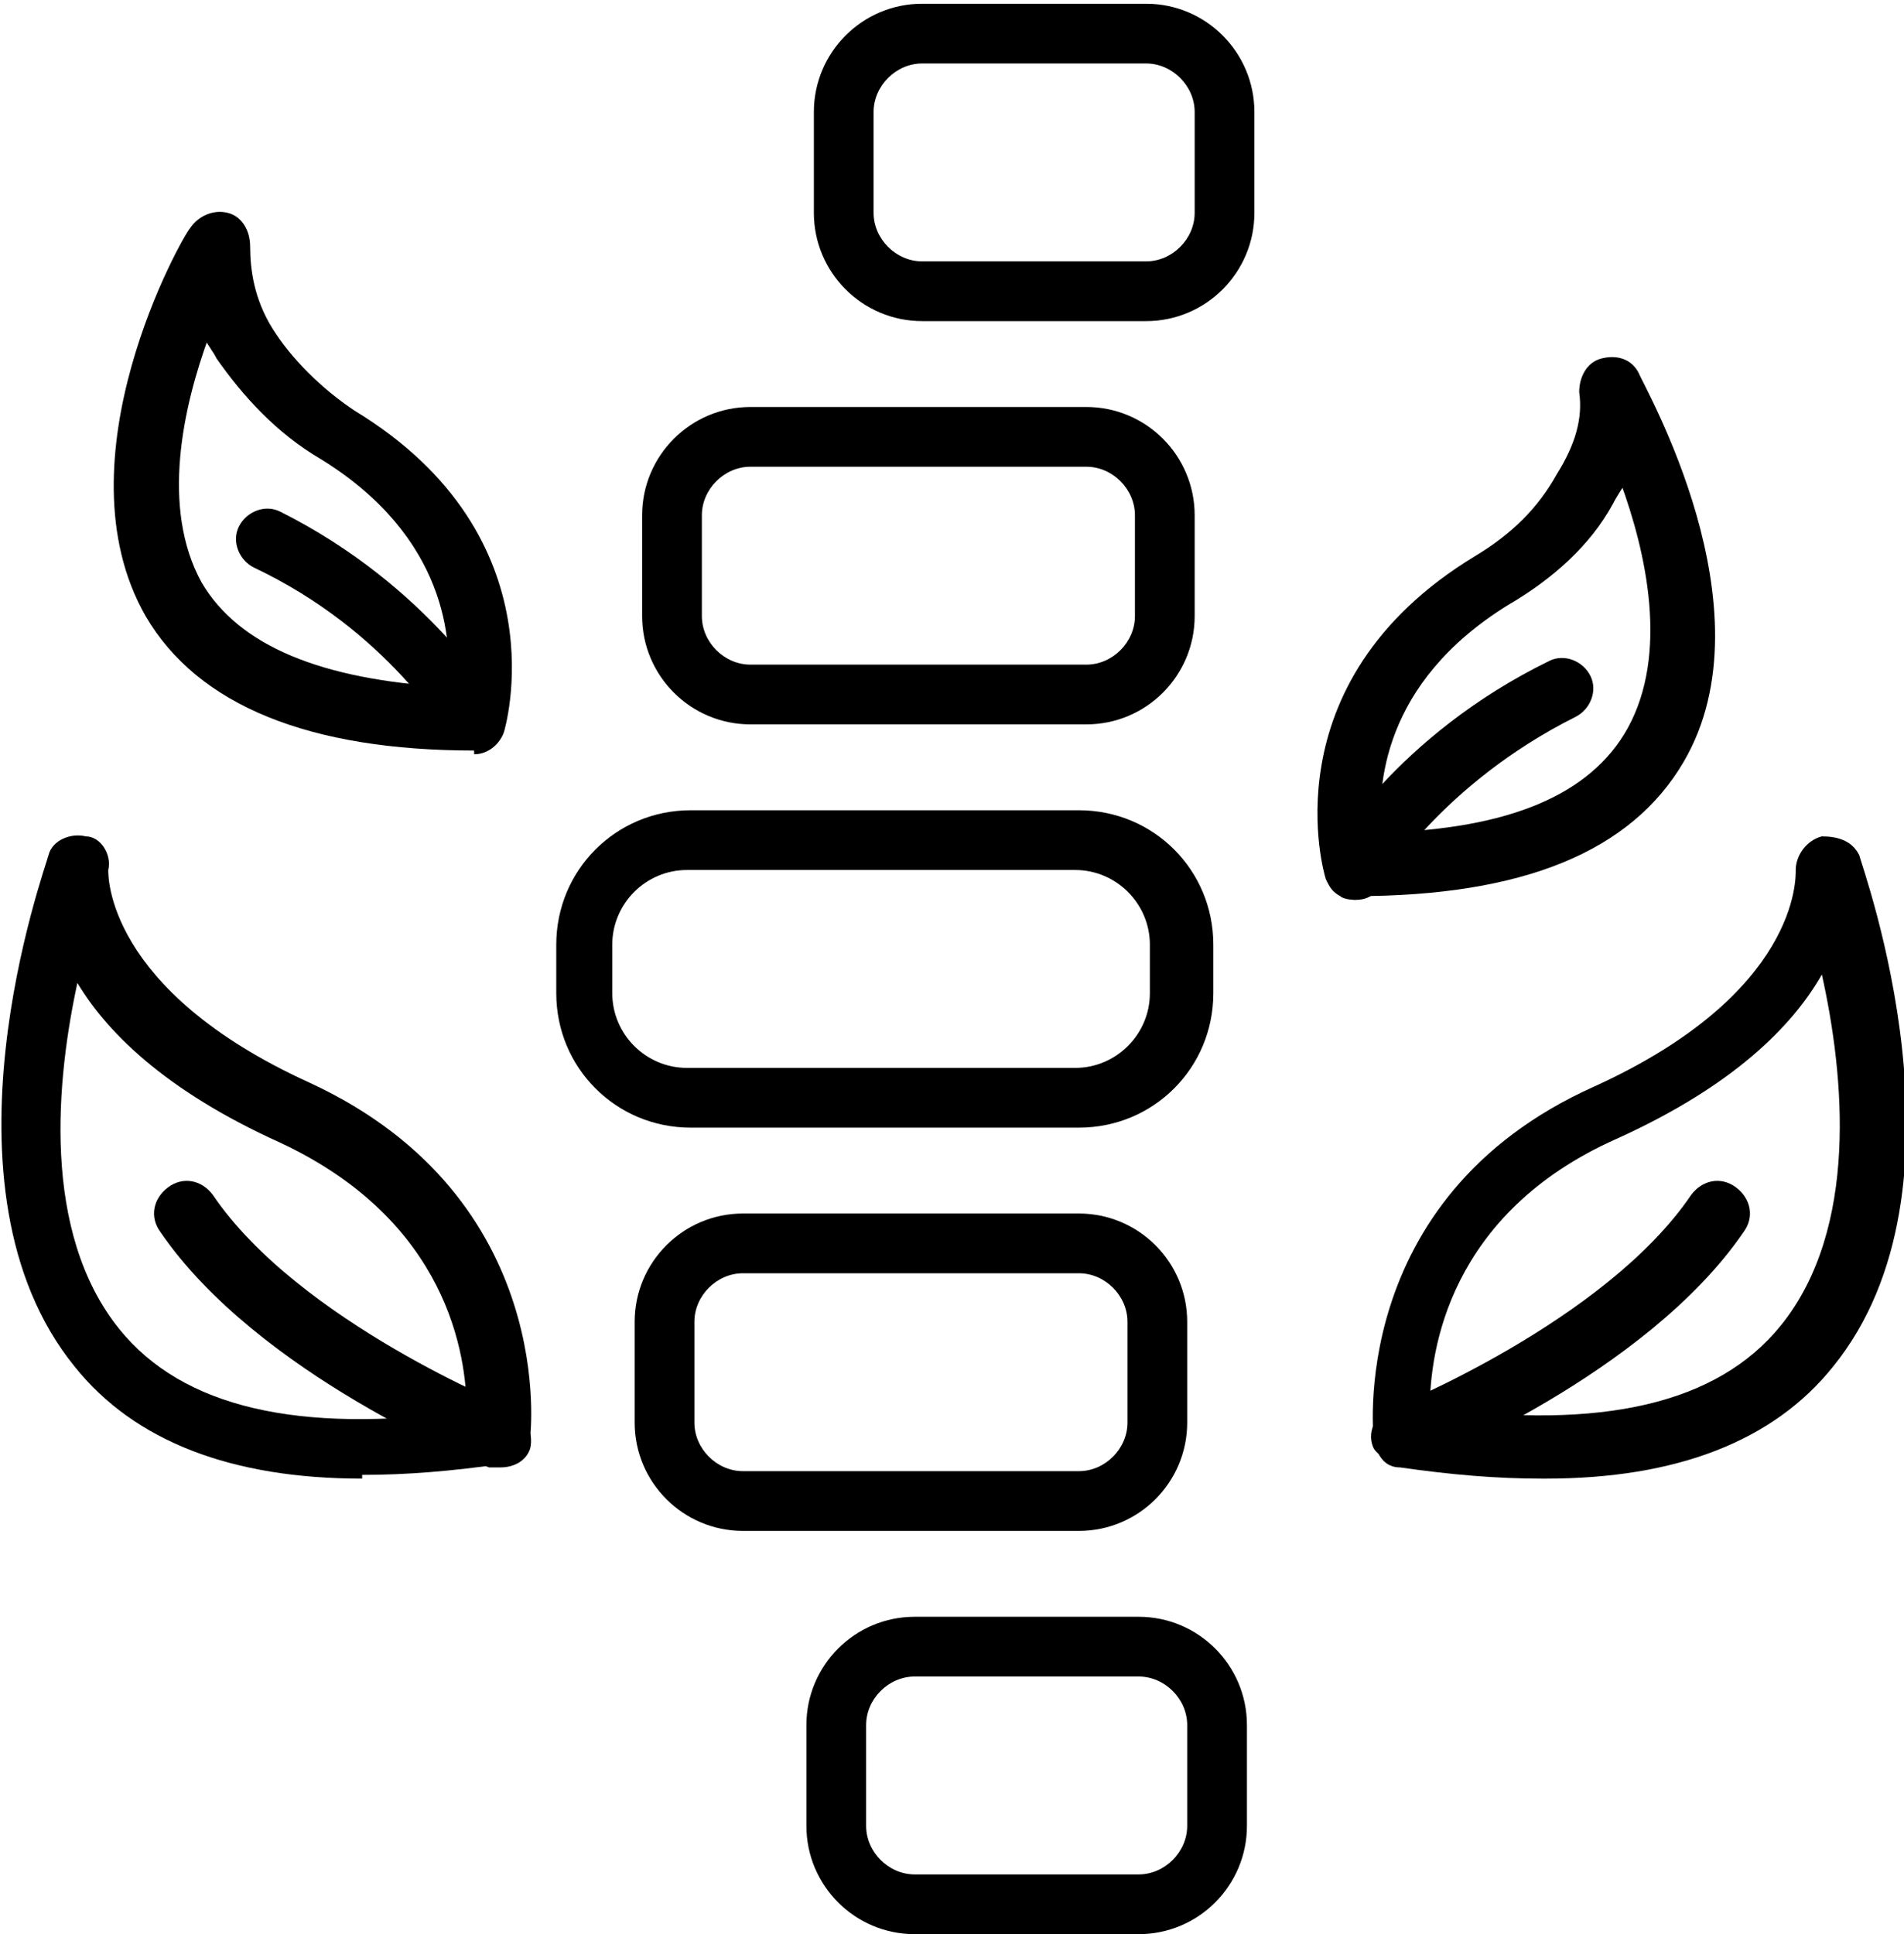
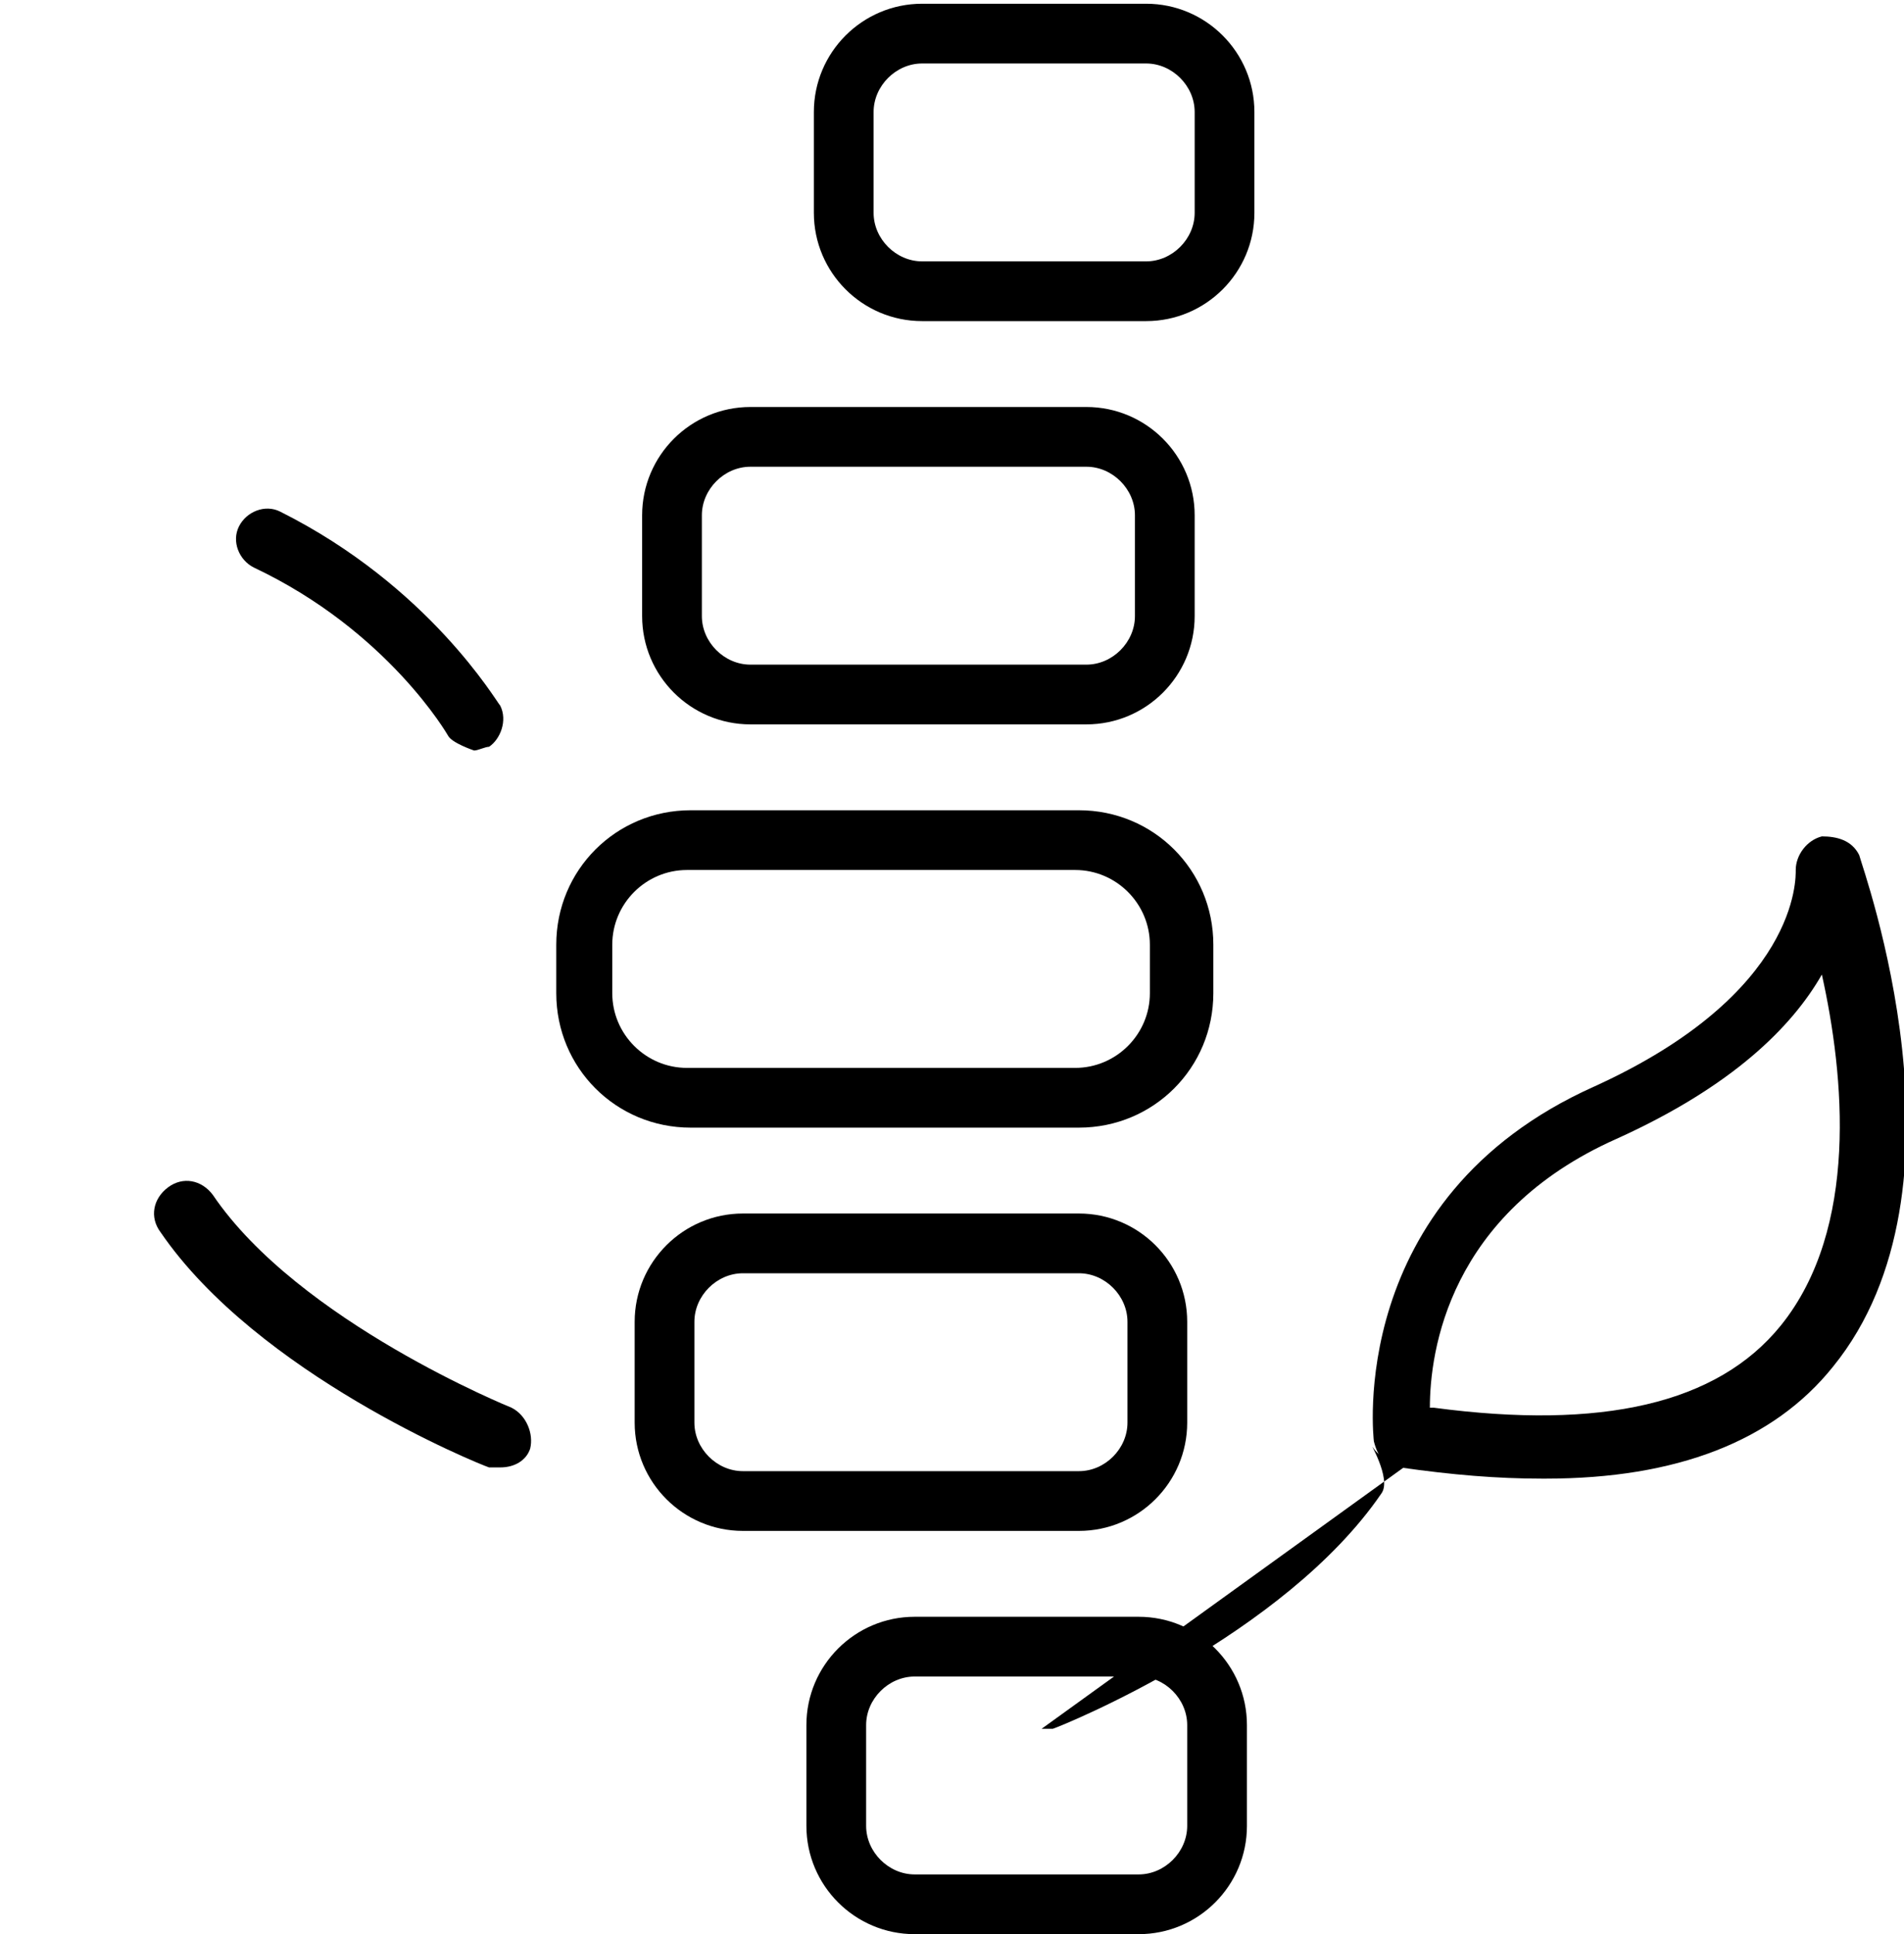
<svg xmlns="http://www.w3.org/2000/svg" id="_레이어_2" data-name="레이어 2" viewBox="0 0 5.1 5.18">
  <defs>
    <style>
      .cls-1 {
        stroke-width: 0px;
      }
    </style>
  </defs>
  <g id="Layer_1" data-name="Layer 1">
    <g>
      <path class="cls-1" d="M2.89,3.02h-1.04c-.2,0-.36-.16-.36-.36v-.13c0-.2.16-.36.36-.36h1.04c.2,0,.36.16.36.36v.13c0,.2-.16.36-.36.36ZM1.84,2.33c-.11,0-.2.09-.2.2v.13c0,.11.09.2.2.2h1.04c.11,0,.2-.09.2-.2v-.13c0-.11-.09-.2-.2-.2h-1.04Z" />
      <path class="cls-1" d="M2.91,1.94h-.9c-.16,0-.29-.13-.29-.29v-.27c0-.16.13-.29.29-.29h.9c.16,0,.29.13.29.29v.27c0,.16-.13.29-.29.29ZM2.01,1.25c-.07,0-.13.06-.13.13v.27c0,.07.06.13.13.13h.9c.07,0,.13-.06.13-.13v-.27c0-.07-.06-.13-.13-.13h-.9Z" />
      <path class="cls-1" d="M3.07.86h-.6c-.16,0-.29-.13-.29-.29v-.27c0-.16.13-.29.29-.29h.6c.16,0,.29.13.29.29v.27c0,.16-.13.29-.29.29ZM2.47.17c-.07,0-.13.06-.13.13v.27c0,.07.06.13.13.13h.6c.07,0,.13-.06.13-.13v-.27c0-.07-.06-.13-.13-.13h-.6Z" />
      <path class="cls-1" d="M2.89,4.1h-.9c-.16,0-.29-.13-.29-.29v-.27c0-.16.13-.29.29-.29h.9c.16,0,.29.13.29.29v.27c0,.16-.13.29-.29.29ZM1.99,3.41c-.07,0-.13.06-.13.13v.27c0,.07.06.13.13.13h.9c.07,0,.13-.06.13-.13v-.27c0-.07-.06-.13-.13-.13h-.9Z" />
      <path class="cls-1" d="M3.05,5.18h-.6c-.16,0-.29-.13-.29-.29v-.27c0-.16.13-.29.29-.29h.6c.16,0,.29.13.29.29v.27c0,.16-.13.29-.29.29ZM2.45,4.49c-.07,0-.13.06-.13.13v.27c0,.07.06.13.13.13h.6c.07,0,.13-.06.13-.13v-.27c0-.07-.06-.13-.13-.13h-.6Z" />
      <path class="cls-1" d="M4.13,3.96c-.12,0-.24-.01-.38-.03-.04,0-.06-.03-.07-.07,0,0-.08-.65.59-.95.55-.25.54-.56.54-.58,0-.04.03-.08.07-.09.04,0,.08.01.1.05.01.04.32.89-.07,1.37-.16.2-.42.3-.77.3ZM3.84,3.77c.45.06.76-.01.93-.22.21-.26.17-.67.11-.94-.08.14-.24.3-.55.44-.45.2-.5.57-.5.72Z" />
-       <path class="cls-1" d="M3.63,2.41s-.07-.02-.08-.06c0,0-.16-.52.4-.86.1-.06.17-.13.22-.22.05-.08.07-.15.06-.22,0-.04.02-.08.06-.09.04-.01.08,0,.1.04.01.03.36.63.12,1.04-.14.24-.43.36-.88.36ZM4.35,1.3s-.02.03-.03.05c-.06.11-.16.2-.28.27-.34.21-.35.49-.34.61.34-.01.56-.1.66-.28.11-.2.05-.47-.02-.66Z" />
-       <path class="cls-1" d="M3.76,3.93s-.06-.02-.08-.05c-.02-.04,0-.09.05-.11,0,0,.57-.23.8-.57.03-.04.08-.05.12-.02s.05.08.02.12c-.26.38-.85.62-.88.63-.01,0-.02,0-.03,0Z" />
-       <path class="cls-1" d="M3.63,2.41s-.03,0-.04-.01c-.04-.02-.05-.07-.03-.11,0-.01.18-.32.59-.52.04-.02.09,0,.11.04s0,.09-.04.11c-.36.18-.52.45-.52.45-.02.03-.04.04-.07.04Z" />
-       <path class="cls-1" d="M.97,3.96c-.35,0-.61-.1-.77-.3-.39-.48-.08-1.33-.07-1.37.01-.04.06-.06.1-.05.04,0,.07.05.06.09,0,.01-.01.32.54.57.67.31.59.95.59.95,0,.04-.03.06-.07.07-.14.02-.26.03-.38.03ZM.21,2.62c-.06.27-.1.68.11.94.17.21.48.28.93.22,0-.15-.05-.51-.5-.72-.31-.14-.47-.3-.55-.44Z" />
-       <path class="cls-1" d="M1.27,2.01c-.44,0-.74-.12-.88-.36-.24-.42.1-1.02.12-1.04.02-.03.06-.05.1-.04.04.01.06.05.06.09,0,.06.01.14.06.22.05.08.13.16.22.22.56.34.4.86.4.86-.01.03-.04.06-.08.06ZM.56.9c-.07.19-.13.46-.02.66.1.17.32.26.66.28.01-.12,0-.4-.34-.61-.12-.07-.21-.17-.28-.27-.01-.02-.02-.03-.03-.05Z" />
+       <path class="cls-1" d="M3.76,3.93s-.06-.02-.08-.05s.05.08.02.12c-.26.38-.85.62-.88.63-.01,0-.02,0-.03,0Z" />
      <path class="cls-1" d="M1.34,3.93s-.02,0-.03,0c-.03-.01-.62-.25-.88-.63-.03-.04-.02-.09.02-.12.04-.03.09-.02.12.02.23.34.8.57.8.57.04.02.06.07.05.11-.01.03-.04.05-.08.05Z" />
      <path class="cls-1" d="M1.27,2.01s-.06-.02-.07-.04c0,0-.16-.28-.52-.45-.04-.02-.06-.07-.04-.11.02-.04.07-.06.11-.04.4.2.58.51.59.52.02.04,0,.09-.03.11-.01,0-.03.01-.04.01Z" />
    </g>
  </g>
</svg>